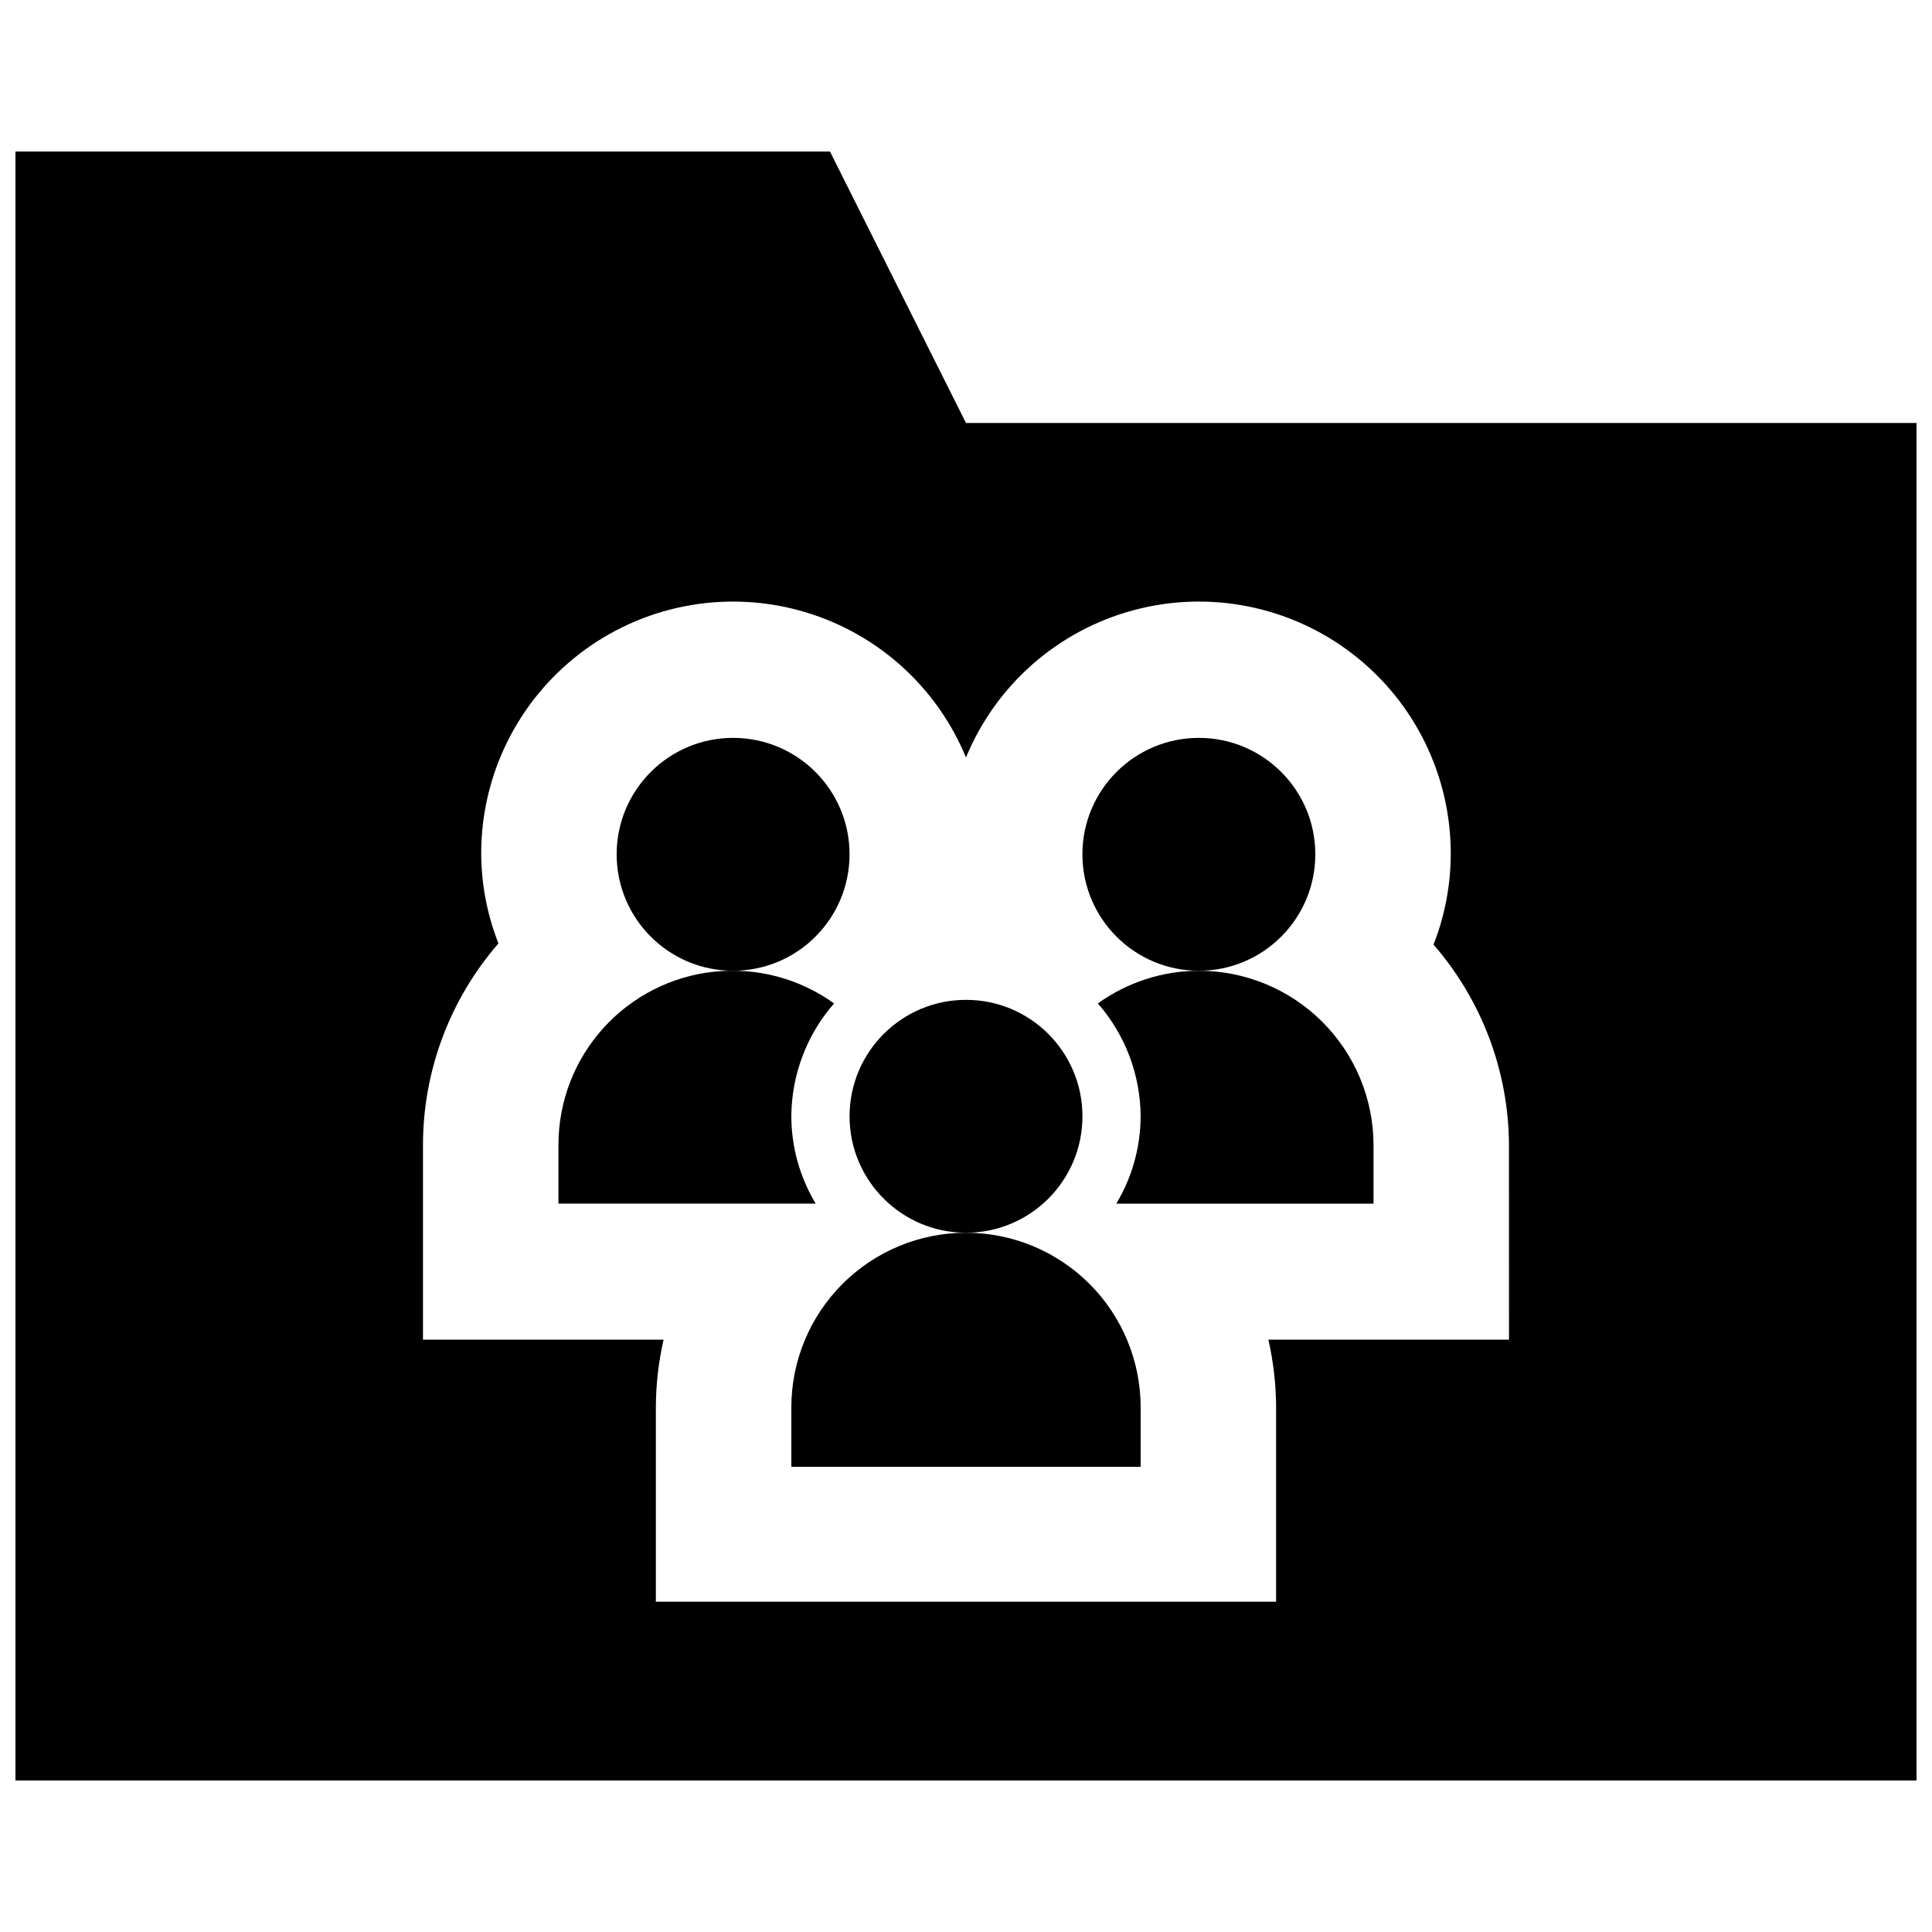
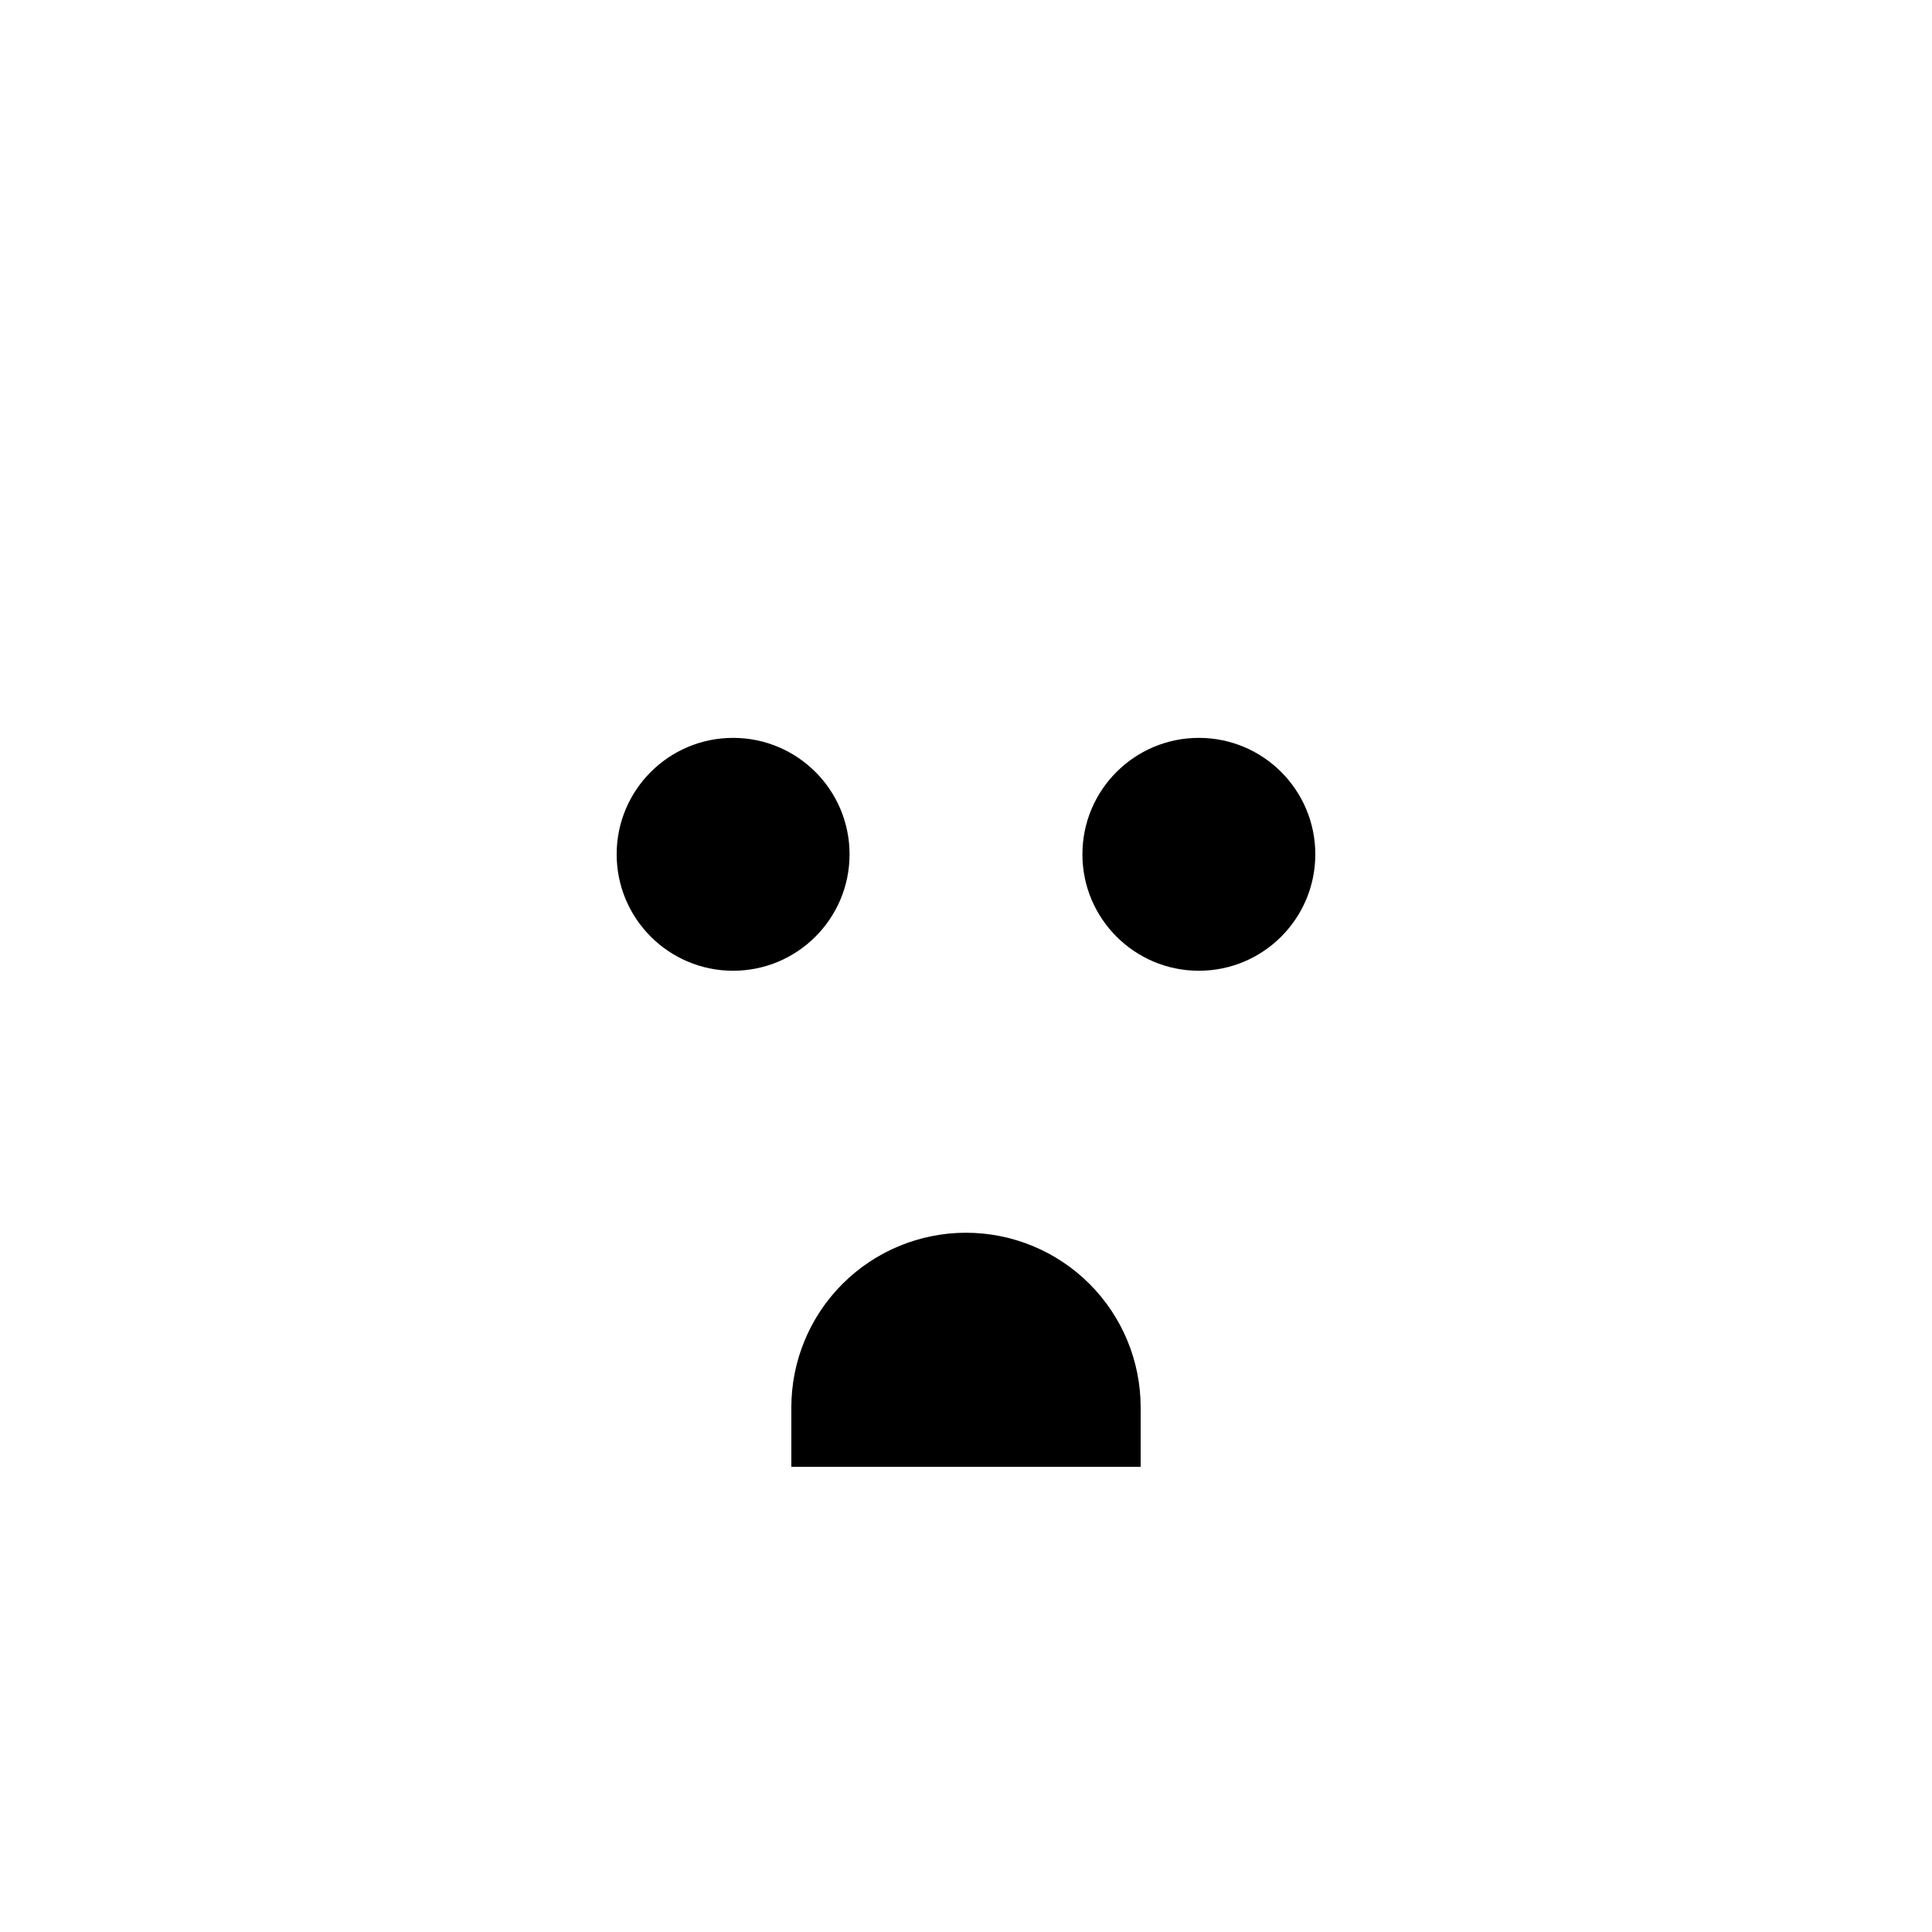
<svg xmlns="http://www.w3.org/2000/svg" width="800px" height="800px" version="1.1" viewBox="144 144 512 512">
  <defs>
    <clipPath id="a">
-       <path d="m148.09 184h503.81v432h-503.81z" />
-     </clipPath>
+       </clipPath>
  </defs>
  <path d="m492.57 370.4c0 17.043-13.816 30.859-30.859 30.859-17.043 0-30.859-13.816-30.859-30.859 0-17.043 13.816-30.855 30.859-30.855 17.043 0 30.859 13.812 30.859 30.855" />
  <path d="m369.14 370.4c0 17.043-13.816 30.859-30.859 30.859s-30.859-13.816-30.859-30.859c0-17.043 13.816-30.855 30.859-30.855s30.859 13.812 30.859 30.855" />
  <path d="m400 470.69c-12.277 0-24.051 4.879-32.73 13.559-8.684 8.68-13.559 20.453-13.559 32.73v15.742h92.574v-15.742c0-12.277-4.875-24.051-13.555-32.73-8.684-8.68-20.457-13.559-32.73-13.559z" />
-   <path d="m461.71 401.26c-9.605 0.02-18.969 3.047-26.766 8.66 7.25 8.285 11.273 18.902 11.336 29.914-0.023 8.156-2.254 16.152-6.453 23.145h68.172v-15.746c-0.086-12.223-4.996-23.914-13.668-32.527-8.672-8.613-20.398-13.445-32.621-13.445z" />
-   <path d="m353.71 439.83c0.062-11.012 4.086-21.629 11.336-29.914-9.223-6.629-20.562-9.621-31.852-8.406-11.293 1.211-21.738 6.547-29.34 14.984-7.602 8.434-11.824 19.379-11.859 30.734v15.742h68.172v0.004c-4.203-6.992-6.434-14.988-6.457-23.145z" />
  <g clip-path="url(#a)">
    <path d="m400 256.1-36.055-71.949h-215.85v431.7h503.81v-359.75zm143.9 242.93h-63.766c1.344 5.891 2.027 11.91 2.047 17.949v51.484h-164.37v-51.484c0.016-6.039 0.703-12.059 2.043-17.949h-63.762v-51.797c0.066-19.562 7.164-38.449 19.996-53.215-2.992-7.625-4.539-15.738-4.566-23.93 0.027-20.758 9.711-40.316 26.195-52.93 16.484-12.609 37.898-16.836 57.941-11.43 20.039 5.402 36.426 19.82 44.336 39.012 7.922-19.227 24.352-33.66 44.438-39.039 20.082-5.383 41.527-1.102 58.004 11.586 16.473 12.684 26.098 32.32 26.027 53.113-0.027 8.191-1.574 16.309-4.566 23.934 12.762 14.684 19.855 33.445 19.996 52.898z" />
  </g>
-   <path d="m430.86 439.83c0 17.043-13.812 30.855-30.855 30.855s-30.859-13.812-30.859-30.855 13.816-30.859 30.859-30.859 30.855 13.816 30.855 30.859" />
</svg>